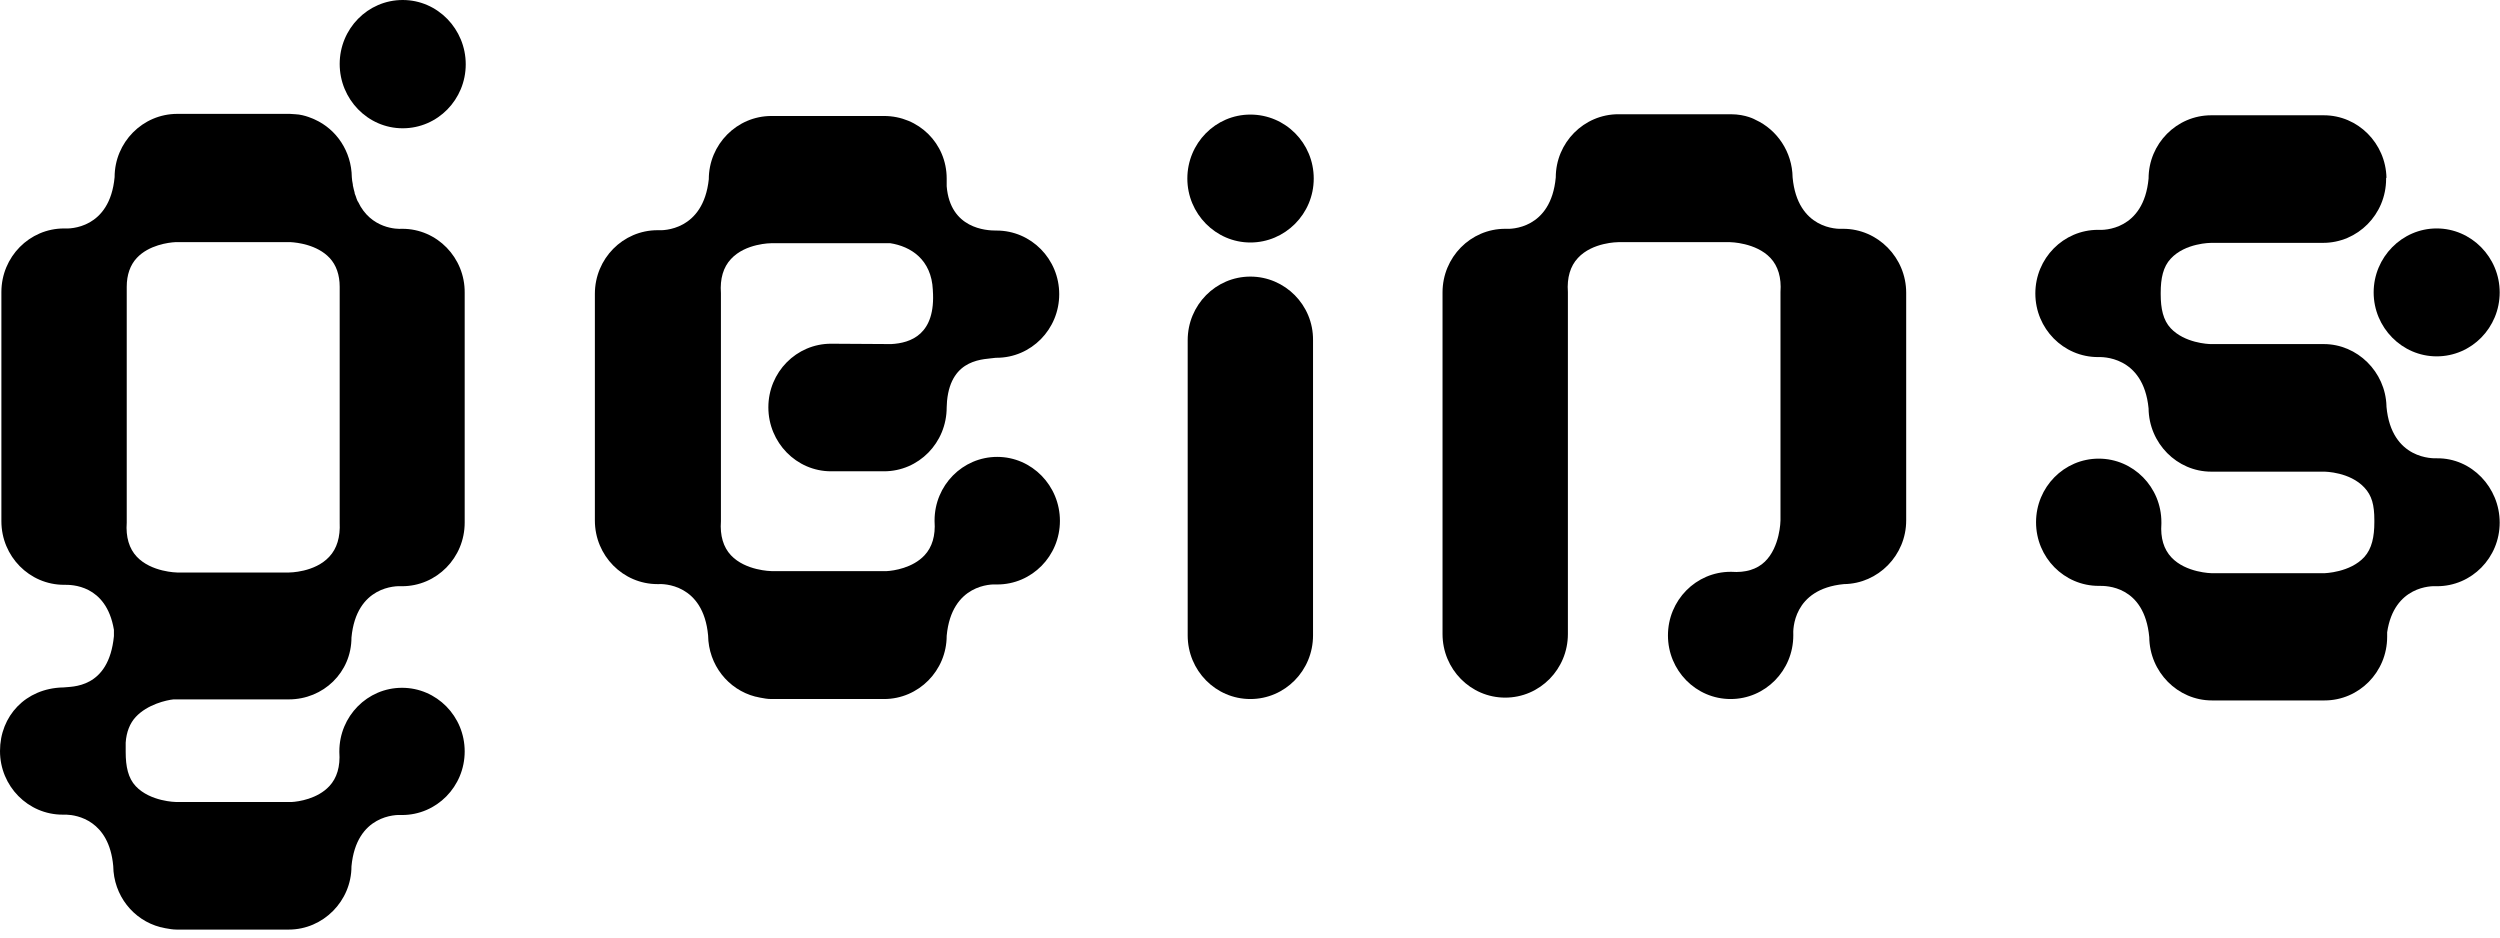
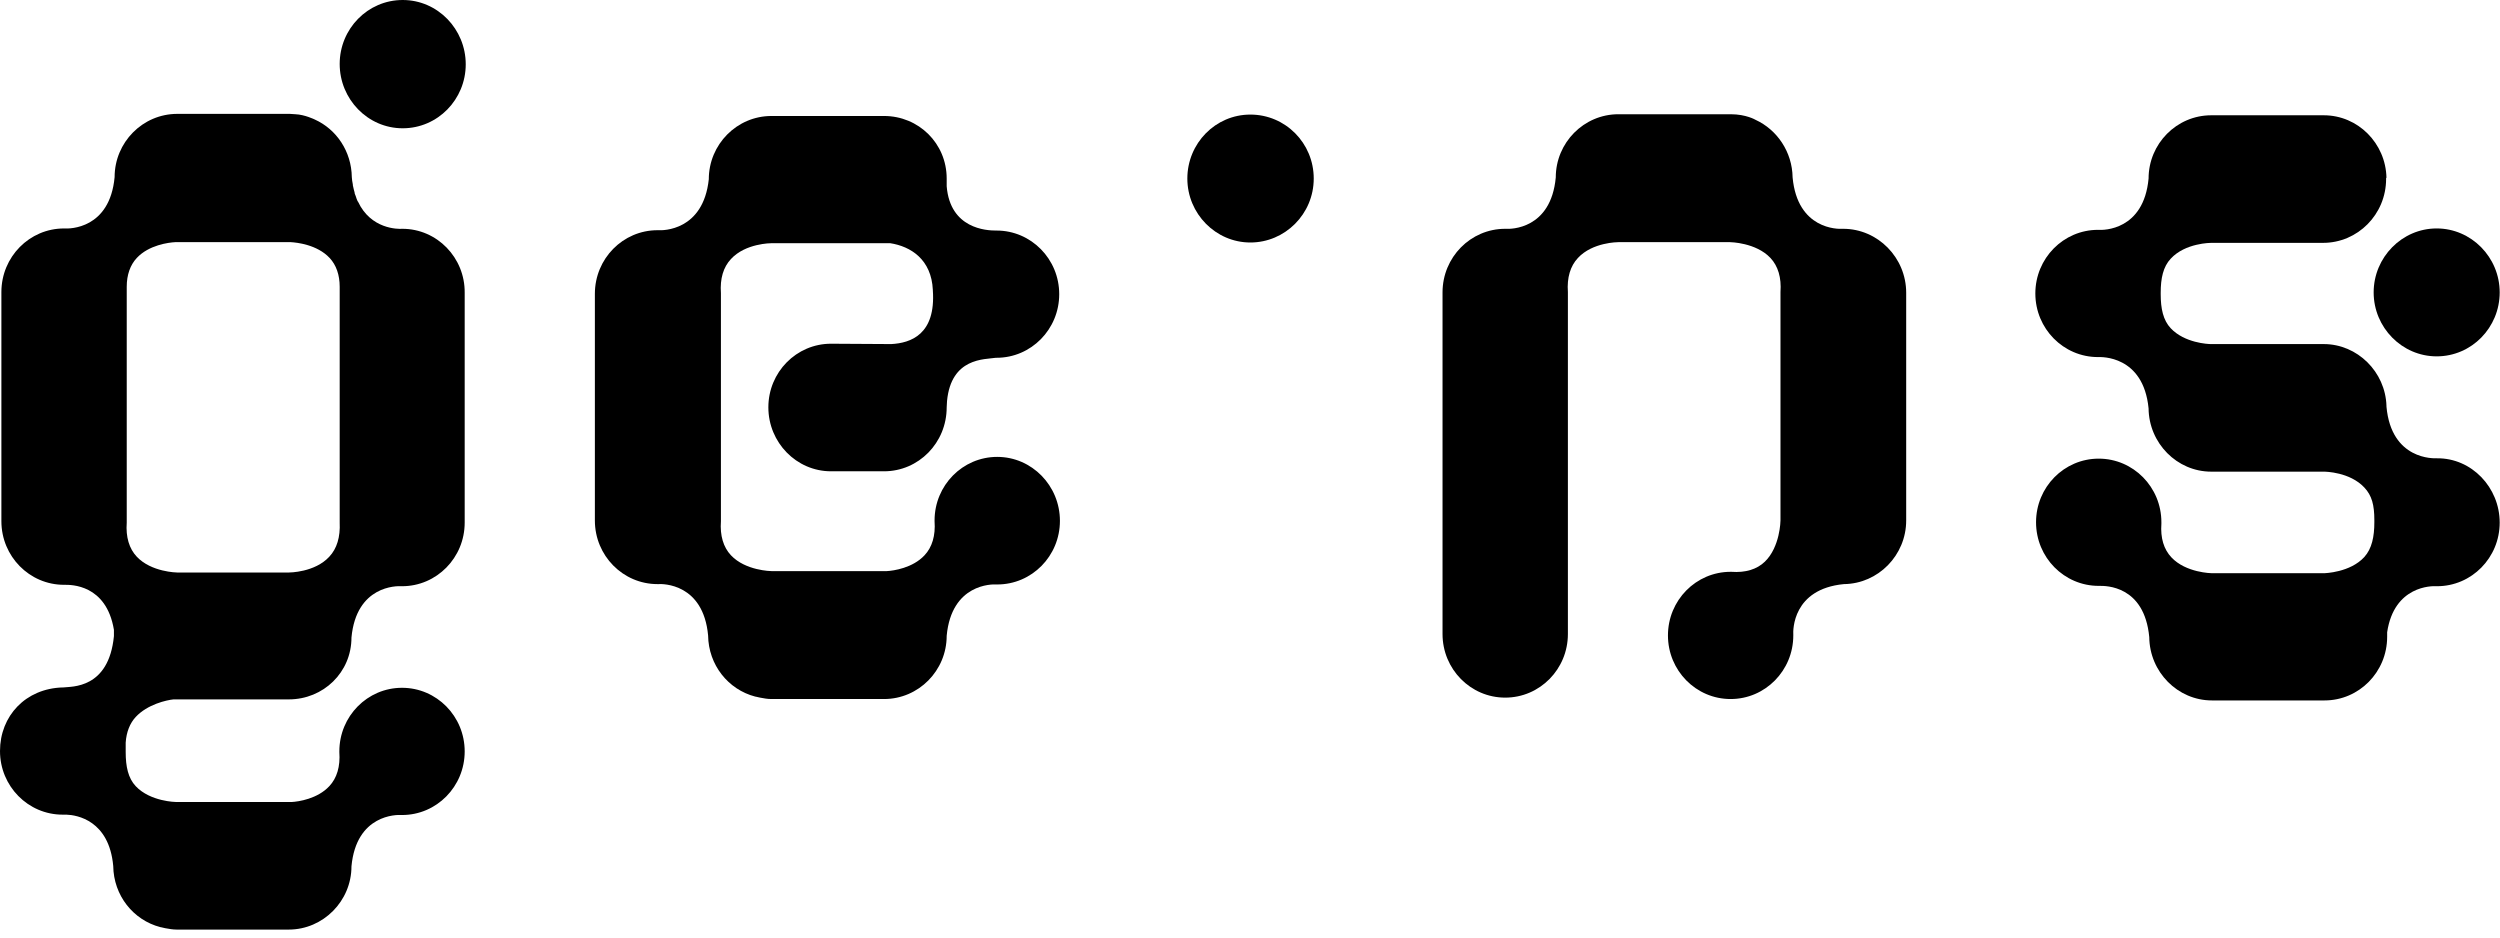
<svg xmlns="http://www.w3.org/2000/svg" width="160" height="60" viewBox="0 0 160 60" fill="none">
  <path d="M63.823 29.241C61.607 29.241 59.812 31.063 59.812 33.312V33.357C59.879 34.279 59.657 35.021 59.17 35.539C58.416 36.348 57.197 36.528 56.754 36.551C56.688 36.551 49.374 36.551 49.374 36.551C49.352 36.551 47.712 36.528 46.782 35.539C46.294 35.021 46.072 34.279 46.139 33.357V18.804V18.759C46.072 17.837 46.294 17.095 46.782 16.577C47.712 15.565 49.352 15.565 49.374 15.565H56.045C56.377 15.565 56.732 15.565 56.976 15.565C58.283 15.768 59.613 16.6 59.702 18.557V18.579C59.901 21.413 58.283 21.953 57.042 22.021C56.843 22.021 53.186 21.998 53.186 21.998C50.97 21.998 49.175 23.82 49.175 26.069C49.175 28.319 50.97 30.163 53.186 30.163H56.577C58.793 30.163 60.588 28.341 60.588 26.069C60.588 25.979 60.61 25.732 60.61 25.664C60.876 22.875 63.026 23.01 63.735 22.898H63.779C65.995 22.898 67.79 21.076 67.79 18.827C67.79 16.577 65.995 14.755 63.779 14.755H63.735C63.136 14.755 60.809 14.643 60.588 11.921C60.588 11.764 60.588 11.517 60.588 11.427C60.588 9.177 58.793 7.423 56.577 7.423H49.374C47.158 7.423 45.363 9.245 45.363 11.472C45.009 14.778 42.416 14.755 42.128 14.733H42.083C39.867 14.733 38.072 16.555 38.072 18.804V33.312C38.072 35.561 39.867 37.383 42.083 37.383H42.128C42.416 37.361 45.009 37.338 45.319 40.667C45.341 42.556 46.604 44.131 48.333 44.581C48.377 44.581 48.422 44.603 48.444 44.603C48.51 44.626 48.577 44.626 48.643 44.648C48.887 44.693 49.108 44.738 49.374 44.738H56.577C58.793 44.738 60.588 42.916 60.588 40.689C60.898 37.361 63.491 37.383 63.779 37.406H63.823C66.04 37.406 67.835 35.584 67.835 33.334C67.835 31.085 66.04 29.241 63.823 29.241Z" fill="black" />
  <path d="M117.963 14.643H117.918C117.63 14.666 115.037 14.688 114.727 11.359C114.705 9.717 113.73 8.3 112.356 7.67C112.356 7.67 111.758 7.311 110.76 7.311H103.58C101.364 7.311 99.569 9.132 99.569 11.359C99.259 14.688 96.666 14.666 96.378 14.643H96.333C94.117 14.643 92.322 16.465 92.322 18.714V40.577C92.322 42.826 94.117 44.648 96.333 44.648C98.549 44.648 100.345 42.826 100.345 40.577V18.692C100.278 17.77 100.5 17.027 100.987 16.51C101.918 15.498 103.558 15.498 103.58 15.498H110.716C110.738 15.498 112.378 15.52 113.309 16.51C113.796 17.027 114.018 17.77 113.951 18.692V21.413V33.312C113.951 33.334 113.929 34.999 112.954 35.944C112.445 36.438 111.713 36.663 110.805 36.596H110.76C108.544 36.596 106.749 38.418 106.749 40.667C106.749 42.916 108.544 44.738 110.76 44.738C112.976 44.738 114.771 42.916 114.771 40.667V40.622C114.749 40.33 114.727 37.698 118.007 37.383C120.201 37.361 121.996 35.539 121.996 33.312V28.724V18.737C121.996 16.488 120.179 14.643 117.963 14.643Z" fill="black" />
-   <path d="M80.023 17.702C77.807 17.702 76.012 19.524 76.012 21.773V40.667C76.012 42.916 77.807 44.738 80.023 44.738C82.239 44.738 84.034 42.916 84.034 40.667V21.773C84.056 19.524 82.239 17.702 80.023 17.702Z" fill="black" />
  <path d="M155.969 29.331H155.925C155.814 29.331 153.044 29.466 152.734 26.024C152.734 26.002 152.734 25.979 152.734 25.979C152.667 23.797 150.872 22.021 148.722 22.021H141.498C141.321 22.021 139.814 21.953 138.927 21.009C138.44 20.491 138.285 19.749 138.285 18.827V18.737C138.285 17.814 138.44 17.072 138.927 16.555C139.858 15.543 141.498 15.543 141.52 15.543H148.678C150.894 15.543 152.711 13.721 152.711 11.449C152.711 11.427 152.711 11.404 152.711 11.382H152.734C152.689 9.177 150.916 7.378 148.722 7.378H141.52C139.304 7.378 137.509 9.2 137.509 11.427C137.199 14.755 134.606 14.733 134.318 14.71H134.273C132.057 14.71 130.262 16.532 130.262 18.782C130.262 21.031 132.057 22.853 134.273 22.853H134.318C134.429 22.853 137.176 22.718 137.509 26.137C137.531 28.364 139.326 30.186 141.52 30.186H148.722C148.833 30.186 150.384 30.208 151.315 31.198C151.803 31.715 151.958 32.322 151.958 33.289V33.424C151.958 34.347 151.803 35.111 151.315 35.651C150.407 36.641 148.789 36.686 148.722 36.686H141.564C141.542 36.686 139.902 36.663 138.972 35.674C138.484 35.156 138.262 34.437 138.329 33.514V33.424C138.329 31.175 136.534 29.353 134.318 29.353C132.102 29.353 130.307 31.175 130.307 33.424C130.307 35.674 132.102 37.496 134.318 37.496H134.384C134.739 37.496 137.243 37.451 137.553 40.779C137.575 43.006 139.37 44.828 141.564 44.828H148.767C150.983 44.828 152.778 43.006 152.778 40.757C152.778 40.645 152.778 40.555 152.778 40.465C153.221 37.473 155.659 37.496 155.925 37.518H155.969C158.185 37.518 159.98 35.696 159.98 33.447C159.98 31.198 158.185 29.308 155.969 29.331Z" fill="black" />
  <path d="M80.023 7.333C77.785 7.333 75.99 9.177 75.99 11.427C75.99 13.676 77.807 15.52 80.023 15.52C82.24 15.52 84.079 13.698 84.079 11.427C84.079 9.155 82.262 7.333 80.023 7.333Z" fill="black" />
-   <path d="M25.751 14.643H25.707C25.463 14.666 23.735 14.666 22.915 12.911C22.915 12.911 22.915 12.889 22.892 12.889C22.87 12.844 22.848 12.776 22.826 12.731C22.826 12.709 22.804 12.686 22.804 12.664C22.782 12.619 22.782 12.574 22.759 12.529C22.737 12.506 22.737 12.461 22.715 12.416C22.693 12.371 22.693 12.349 22.693 12.304C22.671 12.259 22.671 12.214 22.649 12.146C22.649 12.124 22.627 12.101 22.627 12.056C22.604 11.989 22.604 11.921 22.582 11.854C22.582 11.832 22.582 11.832 22.582 11.809C22.56 11.719 22.56 11.652 22.538 11.562C22.538 11.494 22.516 11.404 22.516 11.337C22.494 9.695 21.541 8.278 20.144 7.648C20.144 7.648 19.502 7.333 18.903 7.311C18.815 7.311 18.593 7.288 18.549 7.288H11.347C9.13 7.288 7.335 9.11 7.335 11.337C7.025 14.666 4.432 14.643 4.144 14.621H4.1C1.884 14.621 0.089 16.442 0.089 18.692V33.357C0.089 35.606 1.884 37.428 4.1 37.428H4.144C4.521 37.428 6.803 37.383 7.291 40.307V40.712C6.959 44.108 4.565 43.928 4.055 43.996H4.011C1.64 44.063 0 45.818 0 48.067C0 50.316 1.795 52.138 4.011 52.138C4.1 52.138 4.144 52.138 4.255 52.138C4.92 52.161 6.981 52.498 7.247 55.422C7.269 57.312 8.532 58.886 10.261 59.336C10.305 59.336 10.349 59.358 10.371 59.358C10.438 59.381 10.504 59.381 10.571 59.404C10.815 59.448 11.058 59.493 11.302 59.493H18.482C20.676 59.493 22.494 57.672 22.494 55.445C22.804 52.116 25.397 52.138 25.685 52.161H25.729C27.945 52.161 29.74 50.339 29.74 48.09C29.74 45.84 27.945 44.019 25.729 44.019C23.513 44.019 21.718 45.84 21.718 48.09V48.135C21.784 49.057 21.563 49.799 21.075 50.316C20.322 51.126 19.103 51.306 18.66 51.329C18.593 51.329 11.28 51.329 11.28 51.329C11.258 51.329 9.618 51.306 8.687 50.316C8.2 49.799 8.044 49.057 8.044 48.135V47.527C8.089 46.853 8.31 46.29 8.687 45.885C9.441 45.076 10.659 44.806 11.103 44.761C11.147 44.761 18.482 44.761 18.482 44.761C20.698 44.761 22.494 43.029 22.494 40.802C22.804 37.473 25.397 37.496 25.685 37.518H25.729C27.945 37.518 29.74 35.696 29.74 33.447V18.737C29.762 16.488 27.967 14.643 25.751 14.643ZM21.075 35.629C20.144 36.641 18.505 36.641 18.482 36.641H11.347C11.324 36.641 9.684 36.618 8.754 35.629C8.266 35.111 8.044 34.369 8.111 33.447V33.402V18.737V18.692C8.111 18.579 8.111 18.467 8.111 18.354C8.111 17.59 8.333 16.96 8.754 16.51C9.529 15.678 10.793 15.52 11.213 15.498C11.236 15.498 11.258 15.498 11.302 15.498H18.505C18.549 15.498 18.571 15.498 18.615 15.498C18.992 15.52 20.299 15.655 21.097 16.51C21.518 16.96 21.74 17.59 21.74 18.354C21.74 18.467 21.74 18.579 21.74 18.692V18.737V33.402V33.447C21.784 34.369 21.563 35.111 21.075 35.629Z" fill="black" />
+   <path d="M25.751 14.643C25.463 14.666 23.735 14.666 22.915 12.911C22.915 12.911 22.915 12.889 22.892 12.889C22.87 12.844 22.848 12.776 22.826 12.731C22.826 12.709 22.804 12.686 22.804 12.664C22.782 12.619 22.782 12.574 22.759 12.529C22.737 12.506 22.737 12.461 22.715 12.416C22.693 12.371 22.693 12.349 22.693 12.304C22.671 12.259 22.671 12.214 22.649 12.146C22.649 12.124 22.627 12.101 22.627 12.056C22.604 11.989 22.604 11.921 22.582 11.854C22.582 11.832 22.582 11.832 22.582 11.809C22.56 11.719 22.56 11.652 22.538 11.562C22.538 11.494 22.516 11.404 22.516 11.337C22.494 9.695 21.541 8.278 20.144 7.648C20.144 7.648 19.502 7.333 18.903 7.311C18.815 7.311 18.593 7.288 18.549 7.288H11.347C9.13 7.288 7.335 9.11 7.335 11.337C7.025 14.666 4.432 14.643 4.144 14.621H4.1C1.884 14.621 0.089 16.442 0.089 18.692V33.357C0.089 35.606 1.884 37.428 4.1 37.428H4.144C4.521 37.428 6.803 37.383 7.291 40.307V40.712C6.959 44.108 4.565 43.928 4.055 43.996H4.011C1.64 44.063 0 45.818 0 48.067C0 50.316 1.795 52.138 4.011 52.138C4.1 52.138 4.144 52.138 4.255 52.138C4.92 52.161 6.981 52.498 7.247 55.422C7.269 57.312 8.532 58.886 10.261 59.336C10.305 59.336 10.349 59.358 10.371 59.358C10.438 59.381 10.504 59.381 10.571 59.404C10.815 59.448 11.058 59.493 11.302 59.493H18.482C20.676 59.493 22.494 57.672 22.494 55.445C22.804 52.116 25.397 52.138 25.685 52.161H25.729C27.945 52.161 29.74 50.339 29.74 48.09C29.74 45.84 27.945 44.019 25.729 44.019C23.513 44.019 21.718 45.84 21.718 48.09V48.135C21.784 49.057 21.563 49.799 21.075 50.316C20.322 51.126 19.103 51.306 18.66 51.329C18.593 51.329 11.28 51.329 11.28 51.329C11.258 51.329 9.618 51.306 8.687 50.316C8.2 49.799 8.044 49.057 8.044 48.135V47.527C8.089 46.853 8.31 46.29 8.687 45.885C9.441 45.076 10.659 44.806 11.103 44.761C11.147 44.761 18.482 44.761 18.482 44.761C20.698 44.761 22.494 43.029 22.494 40.802C22.804 37.473 25.397 37.496 25.685 37.518H25.729C27.945 37.518 29.74 35.696 29.74 33.447V18.737C29.762 16.488 27.967 14.643 25.751 14.643ZM21.075 35.629C20.144 36.641 18.505 36.641 18.482 36.641H11.347C11.324 36.641 9.684 36.618 8.754 35.629C8.266 35.111 8.044 34.369 8.111 33.447V33.402V18.737V18.692C8.111 18.579 8.111 18.467 8.111 18.354C8.111 17.59 8.333 16.96 8.754 16.51C9.529 15.678 10.793 15.52 11.213 15.498C11.236 15.498 11.258 15.498 11.302 15.498H18.505C18.549 15.498 18.571 15.498 18.615 15.498C18.992 15.52 20.299 15.655 21.097 16.51C21.518 16.96 21.74 17.59 21.74 18.354C21.74 18.467 21.74 18.579 21.74 18.692V18.737V33.402V33.447C21.784 34.369 21.563 35.111 21.075 35.629Z" fill="black" />
  <path d="M25.773 8.21C28.012 8.21 29.807 6.365 29.807 4.116C29.807 1.867 28.012 0 25.773 0C23.535 0 21.74 1.844 21.74 4.094C21.74 6.343 23.535 8.21 25.773 8.21Z" fill="black" />
  <path d="M155.947 22.807C158.185 22.807 159.98 20.963 159.98 18.714C159.98 16.465 158.163 14.62 155.947 14.62C153.731 14.62 151.914 16.465 151.914 18.714C151.914 20.963 153.731 22.807 155.947 22.807Z" fill="black" />
</svg>